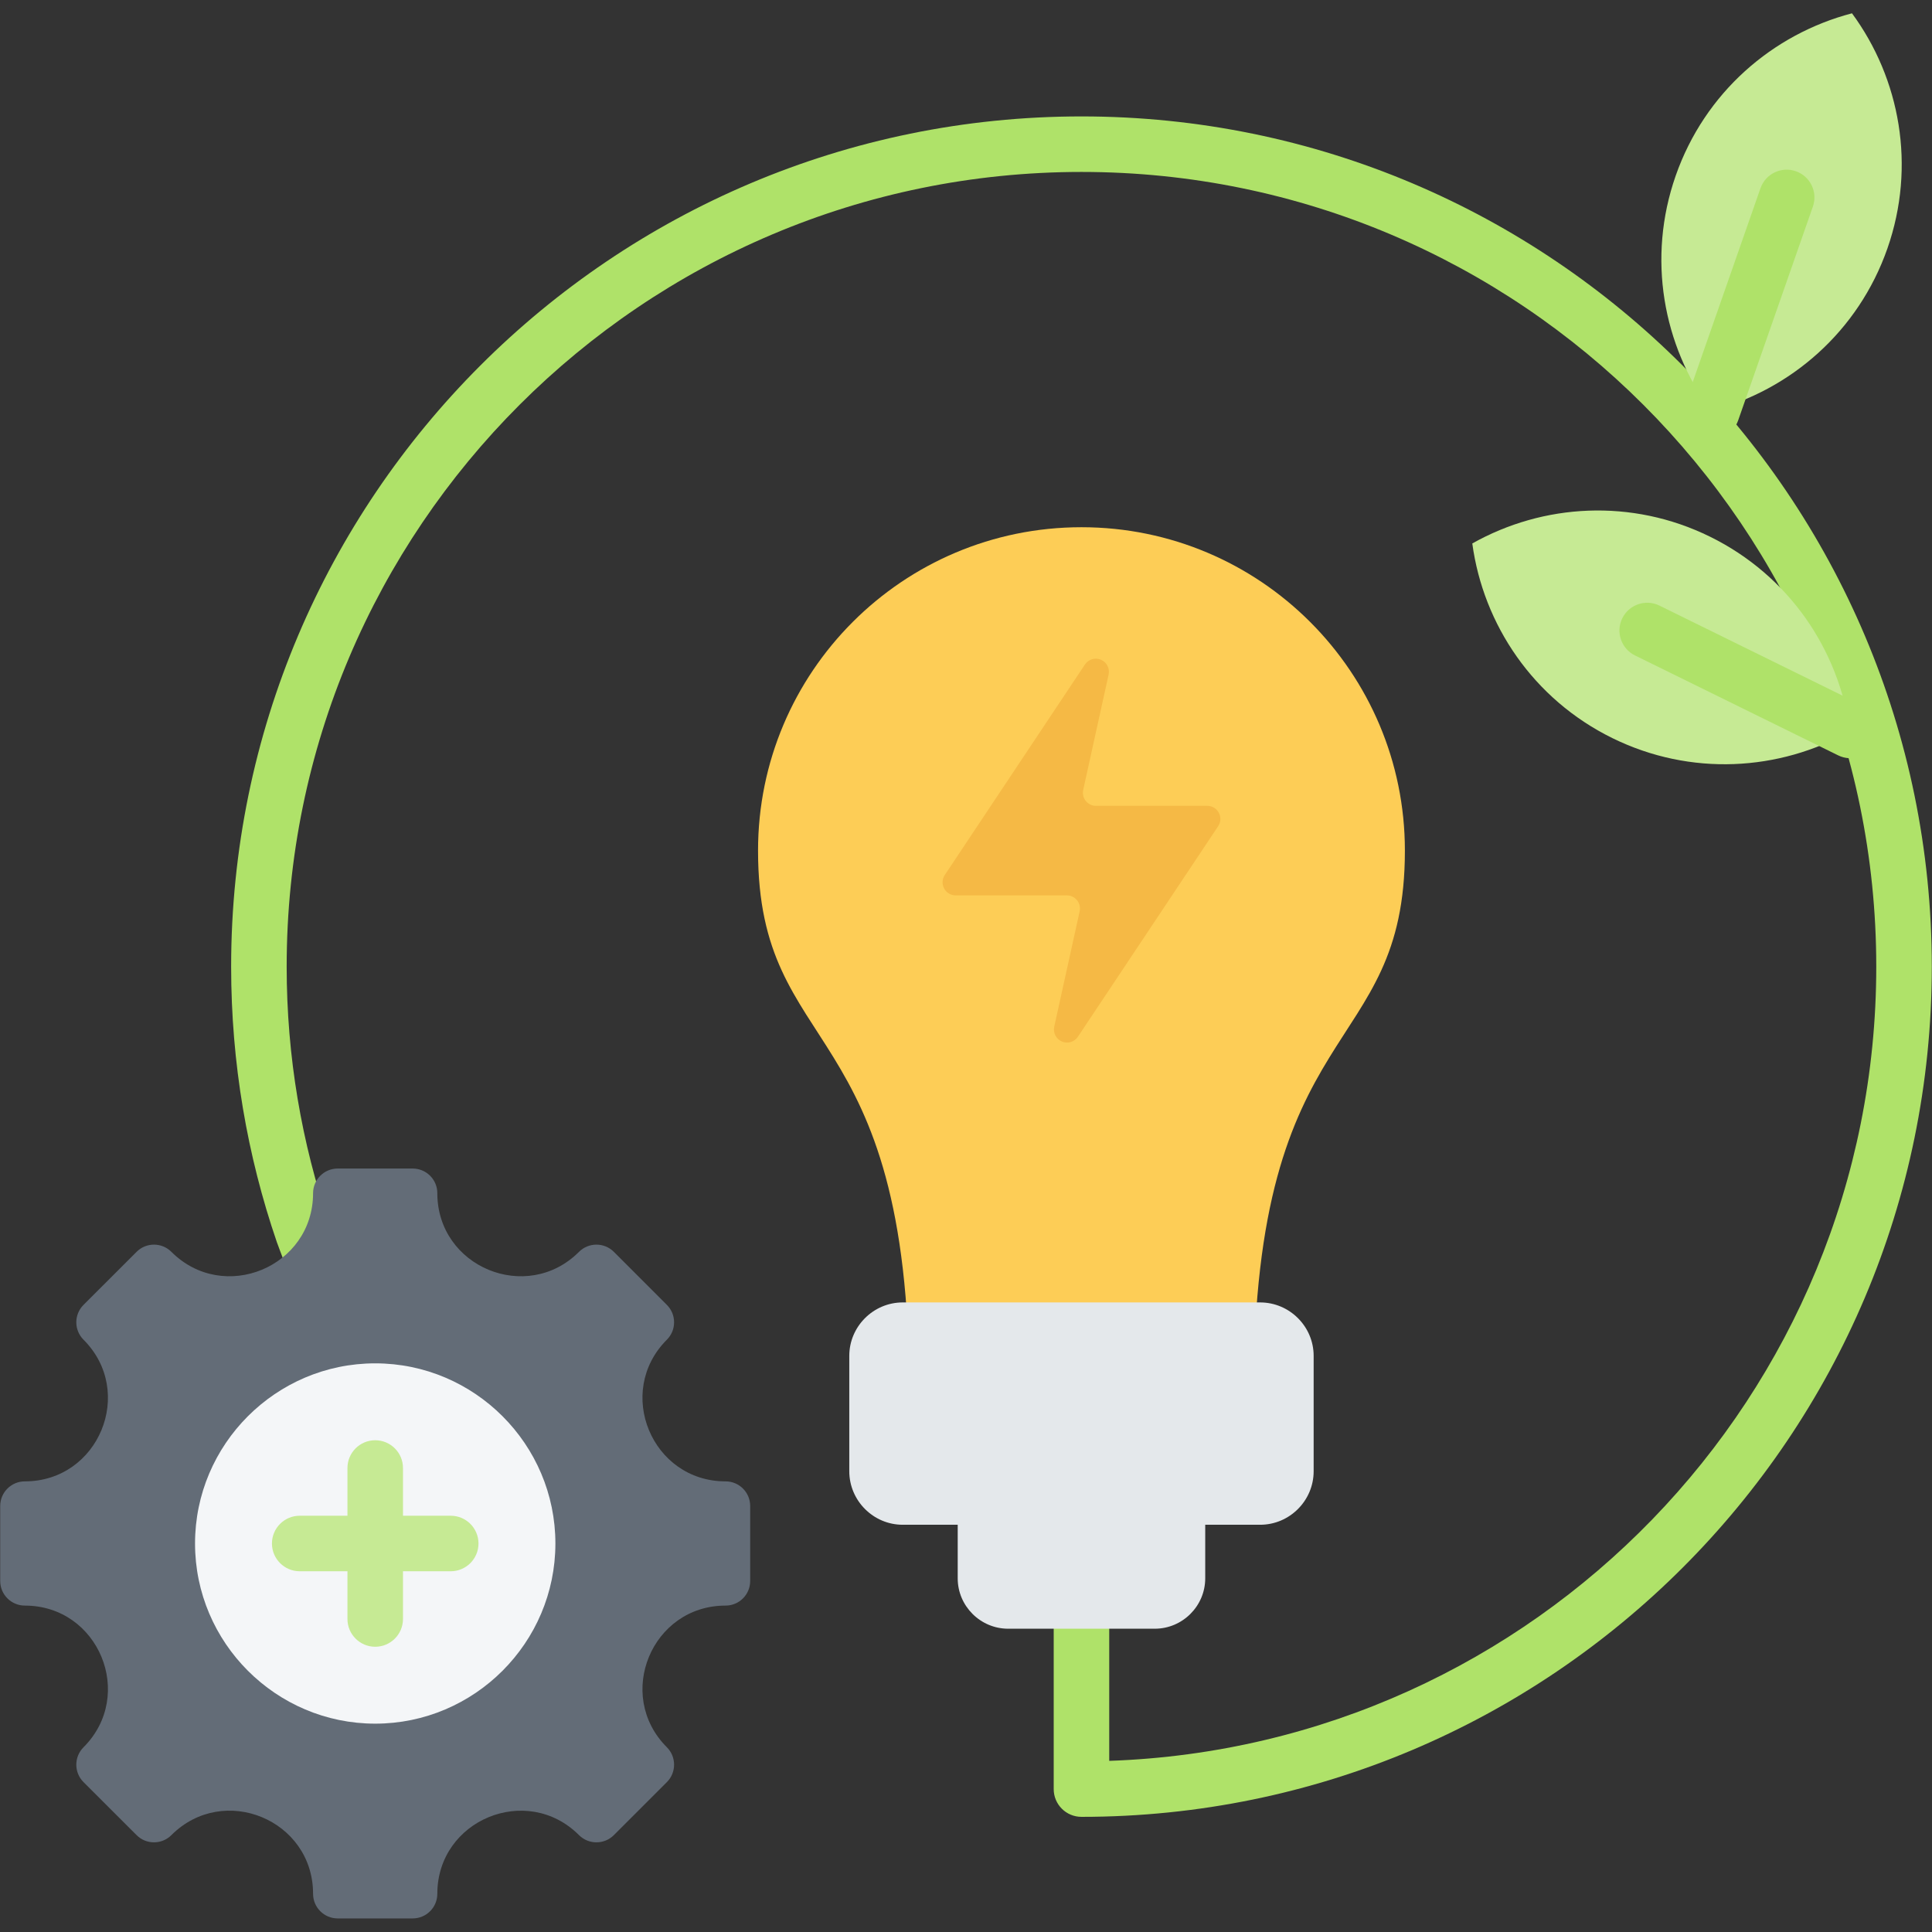
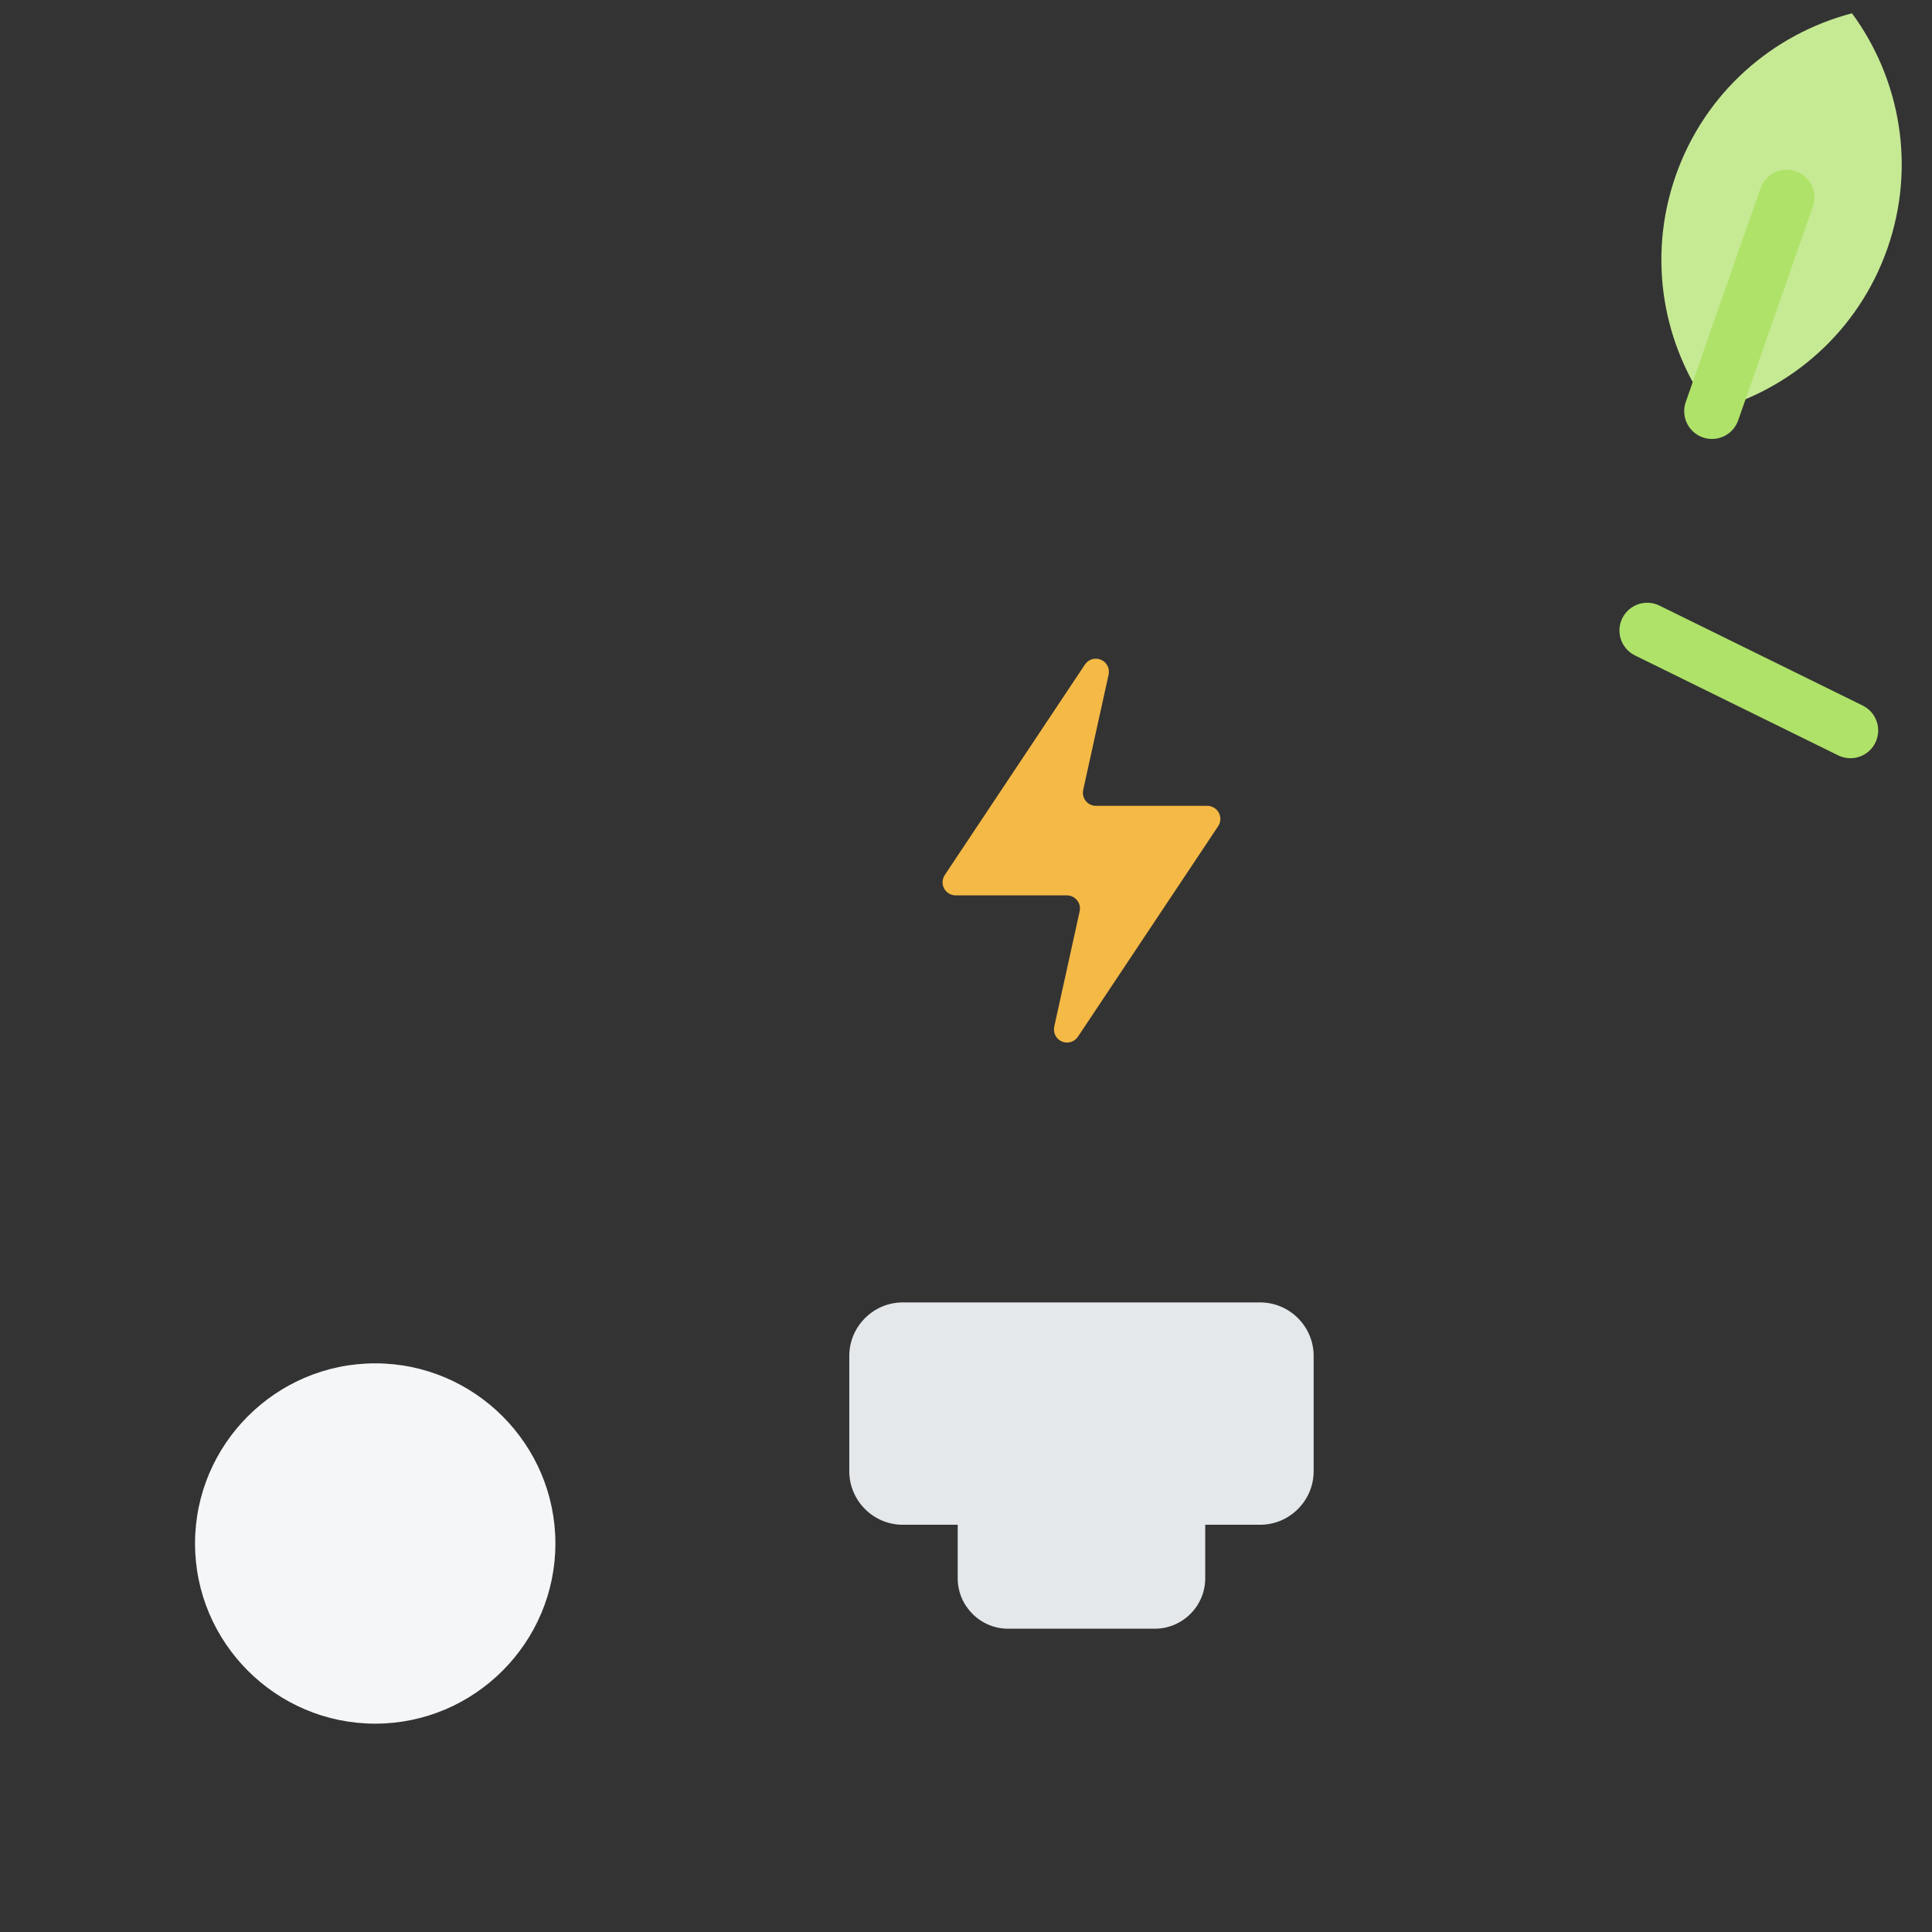
<svg xmlns="http://www.w3.org/2000/svg" width="1080" zoomAndPan="magnify" viewBox="0 0 810 810" height="1080" preserveAspectRatio="xMidYMid meet">
  <rect x="0" y="0" width="810" height="810" fill="#333333" stroke="none" />
  <defs>
    <clipPath id="4f78490a1b">
      <path d="M 696 5.57 L 798 5.57 L 798 173 L 696 173 Z M 696 5.57 " />
    </clipPath>
    <clipPath id="d46ca5fbb4">
-       <path d="M 0 489 L 315 489 L 315 804.32 L 0 804.32 Z M 0 489 " />
-     </clipPath>
+       </clipPath>
  </defs>
  <g id="b5a208eae5">
-     <path style=" stroke:none;fill-rule:evenodd;fill:#afe269;fill-opacity:1;" d="M 139.848 518.203 L 118.645 527.66 C 118.004 525.887 116.68 522.543 116.066 520.758 C 103.648 484.531 96.906 445.68 96.906 405.266 C 96.906 208.531 256.648 48.809 453.41 48.809 C 650.172 48.809 809.914 208.531 809.914 405.266 C 809.914 602 650.172 761.723 453.41 761.723 C 446.98 761.723 441.77 756.512 441.77 750.086 L 441.77 666.223 L 465.051 666.223 C 465.051 666.223 465.051 738.246 465.051 738.246 C 643.582 732.105 786.633 585.258 786.633 405.266 C 786.633 221.379 637.32 72.086 453.41 72.086 C 269.5 72.086 120.188 221.379 120.188 405.266 C 120.188 443.039 126.484 479.352 138.09 513.211 C 138.664 514.879 139.246 516.547 139.848 518.203 Z M 139.848 518.203 " />
    <g clip-rule="nonzero" clip-path="url(#4f78490a1b)">
      <path style=" stroke:none;fill-rule:evenodd;fill:#c6ea94;fill-opacity:1;" d="M 717.387 172.273 C 697.211 144.836 690.461 108.238 702.535 73.691 C 714.715 38.832 743.195 14.277 776.453 5.578 C 796.629 33.016 803.383 69.613 791.309 104.16 C 779.125 139.02 750.645 163.574 717.387 172.273 Z M 717.387 172.273 " />
    </g>
    <path style=" stroke:none;fill-rule:evenodd;fill:#afe269;fill-opacity:1;" d="M 728.738 176.238 C 726.617 182.301 719.973 185.504 713.906 183.387 C 707.844 181.266 704.641 174.625 706.758 168.559 L 738.082 78.934 C 740.203 72.871 746.844 69.668 752.91 71.785 C 758.977 73.906 762.18 80.551 760.059 86.613 Z M 728.738 176.238 " />
-     <path style=" stroke:none;fill-rule:evenodd;fill:#c6ea94;fill-opacity:1;" d="M 775.633 306.594 C 745.957 323.305 708.812 325.594 675.969 309.441 C 642.832 293.141 621.887 261.91 617.266 227.848 C 646.941 211.137 684.09 208.848 716.93 225.004 C 750.07 241.301 771.012 272.531 775.633 306.594 Z M 775.633 306.594 " />
    <path style=" stroke:none;fill-rule:evenodd;fill:#afe269;fill-opacity:1;" d="M 780.941 295.805 C 786.707 298.641 789.086 305.621 786.246 311.387 C 783.41 317.148 776.43 319.527 770.664 316.691 L 685.465 274.789 C 679.699 271.953 677.32 264.973 680.156 259.207 C 682.992 253.445 689.973 251.066 695.738 253.902 Z M 780.941 295.805 " />
-     <path style=" stroke:none;fill-rule:evenodd;fill:#fdcd56;fill-opacity:1;" d="M 453.41 221.039 C 528.281 221.039 589.008 281.758 589.008 356.621 C 589.008 444.762 525.582 424.156 525.582 584.039 L 381.238 584.039 C 381.238 424.156 317.812 444.762 317.812 356.621 C 317.812 281.758 378.504 221.039 453.41 221.039 Z M 453.41 221.039 " />
    <path style=" stroke:none;fill-rule:evenodd;fill:#e4e8eb;fill-opacity:1;" d="M 378.473 546.047 L 528.316 546.047 C 540.66 546.047 550.754 556.137 550.754 568.449 L 550.754 616.824 C 550.754 629.168 540.66 639.262 528.316 639.262 L 505.297 639.262 L 505.297 661.73 C 505.297 673.332 495.781 682.848 484.145 682.848 L 422.676 682.848 C 411.039 682.848 401.523 673.332 401.523 661.73 L 401.523 639.262 L 378.473 639.262 C 366.16 639.262 356.066 629.168 356.066 616.824 L 356.066 568.449 C 356.066 556.137 366.16 546.047 378.473 546.047 Z M 378.473 546.047 " />
    <path style=" stroke:none;fill-rule:evenodd;fill:#f5b945;fill-opacity:1;" d="M 454.137 331.184 C 453.781 332.805 454.176 334.504 455.219 335.801 C 456.262 337.098 457.832 337.852 459.496 337.852 C 478.098 337.852 488.504 337.852 506.156 337.852 C 508.18 337.852 510.039 338.961 510.992 340.746 C 511.949 342.531 511.844 344.691 510.723 346.379 C 498.664 364.484 470.121 407.336 451.922 434.652 C 450.461 436.852 447.637 437.695 445.207 436.66 C 442.781 435.625 441.43 433.008 441.996 430.43 C 445.809 413.129 450.363 392.457 452.652 382.062 C 453.012 380.438 452.613 378.742 451.57 377.445 C 450.531 376.148 448.957 375.395 447.293 375.395 L 400.66 375.395 C 398.641 375.395 396.781 374.281 395.824 372.5 C 394.871 370.715 394.973 368.555 396.094 366.867 C 408.148 348.766 436.672 305.926 454.863 278.605 C 456.328 276.41 459.148 275.562 461.578 276.598 C 464.008 277.633 465.359 280.246 464.789 282.828 C 460.98 300.125 456.426 320.789 454.137 331.184 Z M 454.137 331.184 " />
    <g clip-rule="nonzero" clip-path="url(#d46ca5fbb4)">
      <path style=" stroke:none;fill-rule:evenodd;fill:#636c77;fill-opacity:1;" d="M 304.195 673.152 C 273.242 673.152 257.699 710.656 279.59 732.547 C 283.621 736.578 283.621 743.129 279.59 747.16 L 257.363 769.383 C 253.332 773.414 246.777 773.414 242.75 769.383 C 220.855 747.492 183.348 763.035 183.348 793.984 C 183.348 799.703 178.723 804.309 173.02 804.309 L 141.582 804.309 C 135.883 804.309 131.258 799.703 131.258 793.984 C 131.258 762.996 93.766 747.477 71.855 769.383 C 67.824 773.414 61.289 773.414 57.262 769.383 L 35.016 747.16 C 30.984 743.129 30.984 736.578 35.016 732.547 C 56.906 710.656 41.383 673.152 10.41 673.152 C 4.711 673.152 0.086 668.527 0.086 662.828 L 0.086 631.395 C 0.086 625.695 4.711 621.07 10.41 621.07 C 41.383 621.07 56.906 583.566 35.016 561.676 C 30.984 557.648 30.984 551.109 35.016 547.082 L 57.262 524.84 C 61.289 520.812 67.824 520.812 71.855 524.84 C 93.75 546.73 131.258 531.207 131.258 500.238 C 131.258 494.539 135.883 489.914 141.582 489.914 L 173.02 489.914 C 178.723 489.914 183.348 494.539 183.348 500.238 C 183.348 531.207 220.855 546.73 242.75 524.84 C 246.777 520.812 253.332 520.812 257.363 524.84 L 279.59 547.082 C 283.621 551.109 283.621 557.648 279.59 561.676 C 257.699 583.566 273.242 621.07 304.195 621.07 C 309.914 621.07 314.52 625.695 314.52 631.395 L 314.52 662.828 C 314.52 668.527 309.914 673.152 304.195 673.152 Z M 304.195 673.152 " />
    </g>
    <path style=" stroke:none;fill-rule:evenodd;fill:#f4f6f8;fill-opacity:1;" d="M 157.312 722.652 C 198.906 722.652 232.852 688.711 232.852 647.121 C 232.852 605.512 198.906 571.59 157.312 571.59 C 115.699 571.59 81.77 605.512 81.77 647.121 C 81.77 688.711 115.699 722.652 157.312 722.652 Z M 157.312 722.652 " />
-     <path style=" stroke:none;fill-rule:evenodd;fill:#c6ea94;fill-opacity:1;" d="M 145.672 635.48 L 145.672 615.465 C 145.672 609.043 150.887 603.828 157.312 603.828 C 163.734 603.828 168.953 609.043 168.953 615.465 L 168.953 635.48 L 188.969 635.48 C 195.395 635.48 200.609 640.695 200.609 647.121 C 200.609 653.543 195.395 658.758 188.969 658.758 L 168.953 658.758 L 168.953 678.773 C 168.953 685.195 163.734 690.41 157.312 690.41 C 150.887 690.41 145.672 685.195 145.672 678.773 L 145.672 658.758 L 125.652 658.758 C 119.227 658.758 114.012 653.543 114.012 647.121 C 114.012 640.695 119.227 635.48 125.652 635.48 Z M 145.672 635.48 " />
  </g>
</svg>